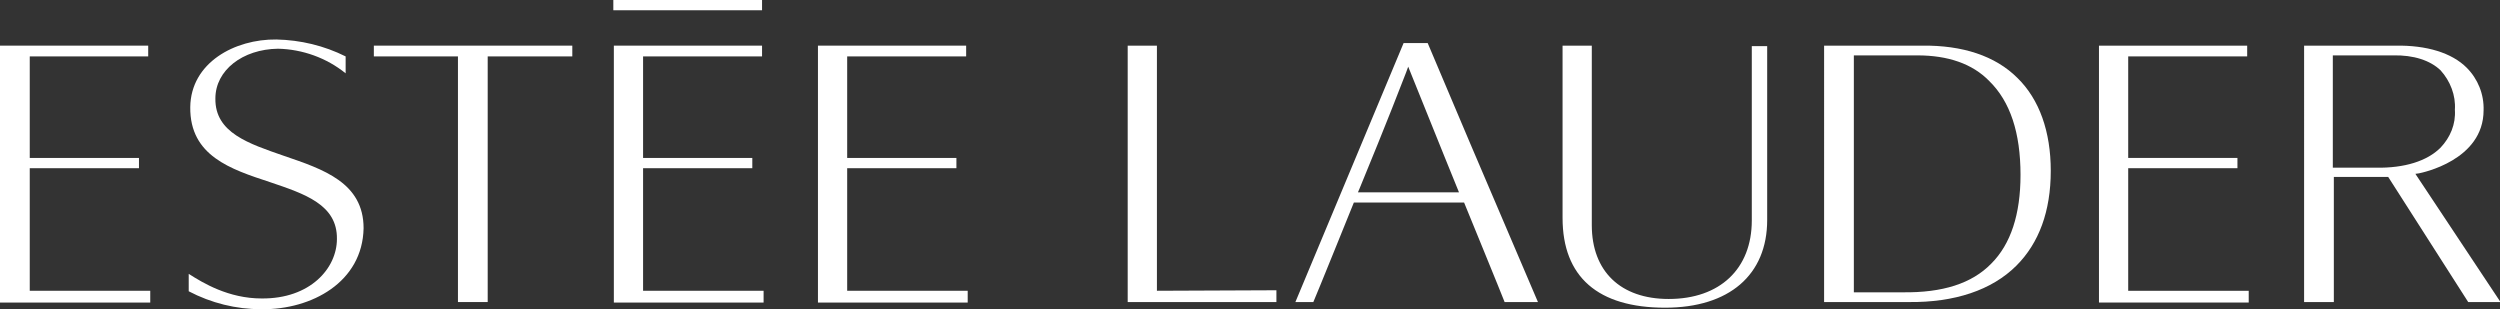
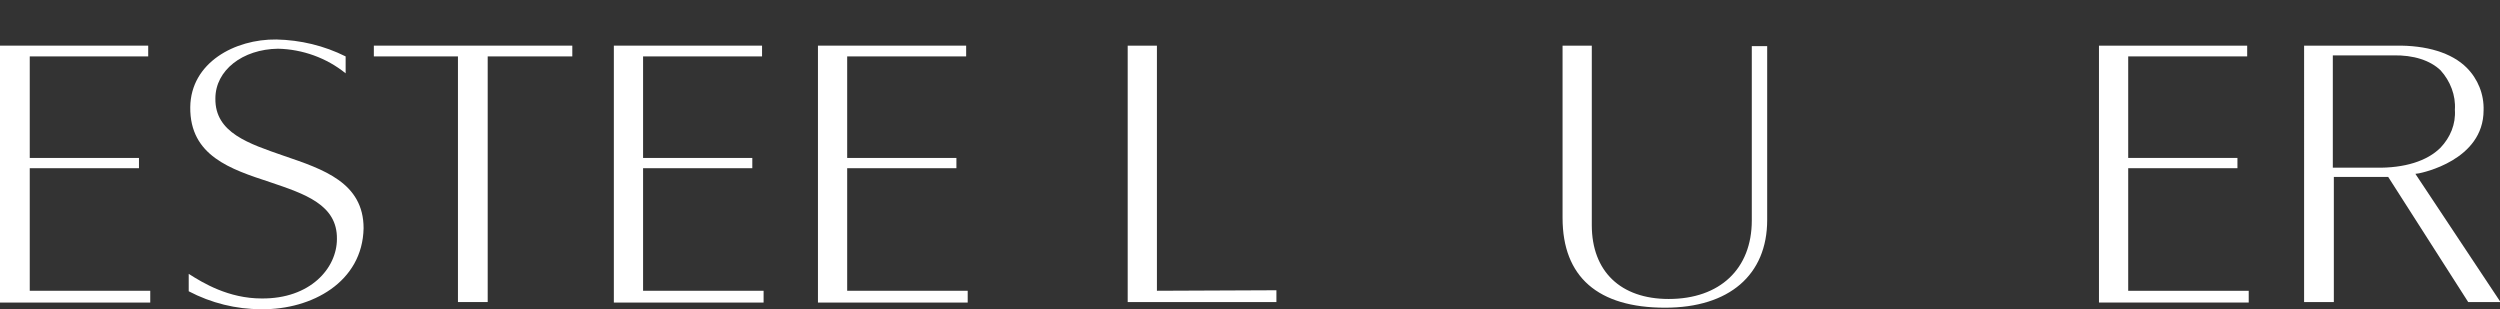
<svg xmlns="http://www.w3.org/2000/svg" version="1.1" id="_x38_fd44237-6927-4d15-b348-a6cdecf74495" x="0px" y="0px" viewBox="0 0 487.5 60.3" style="enable-background:new 0 0 487.5 60.3;" xml:space="preserve">
  <rect x="0" y="0" width="487.5" height="60.3" fill="#333333" stroke="none" />
  <style type="text/css">
	.st0{fill:#FFFFFF;}
</style>
  <path class="st0" d="M111.6,8.9V11H95.1v47.9h-5.8V11H72.9V8.9H111.6z" />
-   <path class="st0" d="M148.6,0v2h-29V0H148.6z" />
+   <path class="st0" d="M148.6,0h-29V0H148.6z" />
  <path class="st0" d="M148.6,8.9V11h-23.2v19.8h21.3v2h-21.3v23.9h23.5v2.3h-29.2V8.9H148.6z" />
  <path class="st0" d="M188.4,8.9V11h-23.2v19.8h21.3v2h-21.3v23.9h23.5v2.3h-29.2V8.9H188.4z" />
  <path class="st0" d="M28.9,8.9V11H5.8v19.8h21.3v2H5.8v23.9h23.5v2.3H0V8.9H28.9z" />
  <path class="st0" d="M438.2,8.9V11H415v19.8h21.3v2H415v23.9h23.5v2.3h-29.2V8.9H438.2z" />
  <path class="st0" d="M225.6,8.9v47.8l23.3-0.1v2.3h-29V8.9H225.6z" />
  <path class="st0" d="M65.7,46.6c0.1-6.7-6.3-8.8-13.1-11.1C45,33,37,30.4,37.1,20.9c0.1-8.7,8.7-13.3,16.8-13.2  c4.7,0.1,9.3,1.2,13.5,3.3c0,0.4,0,2.2,0,3.3c-3.7-3-8.4-4.7-13.2-4.8C47.3,9.6,42,13.7,42,19.2c-0.1,6.7,6.5,8.8,13.4,11.2  c7.6,2.6,15.5,5.2,15.5,14.1C70.7,55,60.8,60.4,51,60.3c-5,0-9.8-1.2-14.2-3.5c0-0.4,0-2.3,0-3.4c2.8,1.8,7.8,4.8,14.2,4.8  C60.5,58.3,65.7,52.3,65.7,46.6z" />
-   <path class="st0" d="M278.4,8.4l8.3,19.6c0,0,11.3,26.5,13.2,30.9h-6.5c-0.2-0.6-7.9-19.4-7.9-19.4H264c0,0-7.6,18.8-7.9,19.4h-3.5  l21.1-50.5H278.4z M274.2,14.1c-3.5,9.1-8.1,20.3-9.1,22.7l-0.3,0.7h19.7l-2.8-6.9l-7.1-17.6L274.2,14.1z" />
  <path class="st0" d="M344.6,8.9v34c0,10.7-7.4,17.1-19.9,17.1c-13.1,0-20-6-20-17.5V8.9h5.7v35c0,9,5.6,14.4,15,14.4  c10,0,16.2-5.9,16.2-15.3v-34H344.6z" />
  <path class="st0" d="M467.1,8.9c6.1-0.1,11,1.4,13.9,4.3c2.2,2.2,3.4,5.2,3.3,8.3v0c0,9.8-12.1,12.2-12.6,12.3l-0.7,0.1l16.6,25  h-6.3l-15.6-24.4h-10.6v24.4h-5.8V8.9H467.1z M466.6,10.8h-11.7v21.9h8.4c5.6,0.1,10-1.3,12.6-3.9c1.9-2,3-4.6,2.8-7.4  c0.2-2.8-0.9-5.6-2.8-7.7C473.9,11.8,470.7,10.7,466.6,10.8L466.6,10.8z" />
-   <path class="st0" d="M374.8,8.9c7.9-0.1,14.3,2,18.6,6.3c4.3,4.2,6.5,10.5,6.5,18.1c0,7.9-2.3,14.1-6.7,18.5  c-4.8,4.8-12.1,7.2-21,7.1h-16.5V8.9H374.8z M373.9,10.8h-12.4V57h9.5c7.8,0.1,13.5-1.7,17.3-5.6c3.8-3.8,5.7-9.6,5.7-17.3  c0-8.2-2-14.3-6.1-18.3C384.6,12.4,379.8,10.8,373.9,10.8z" />
</svg>